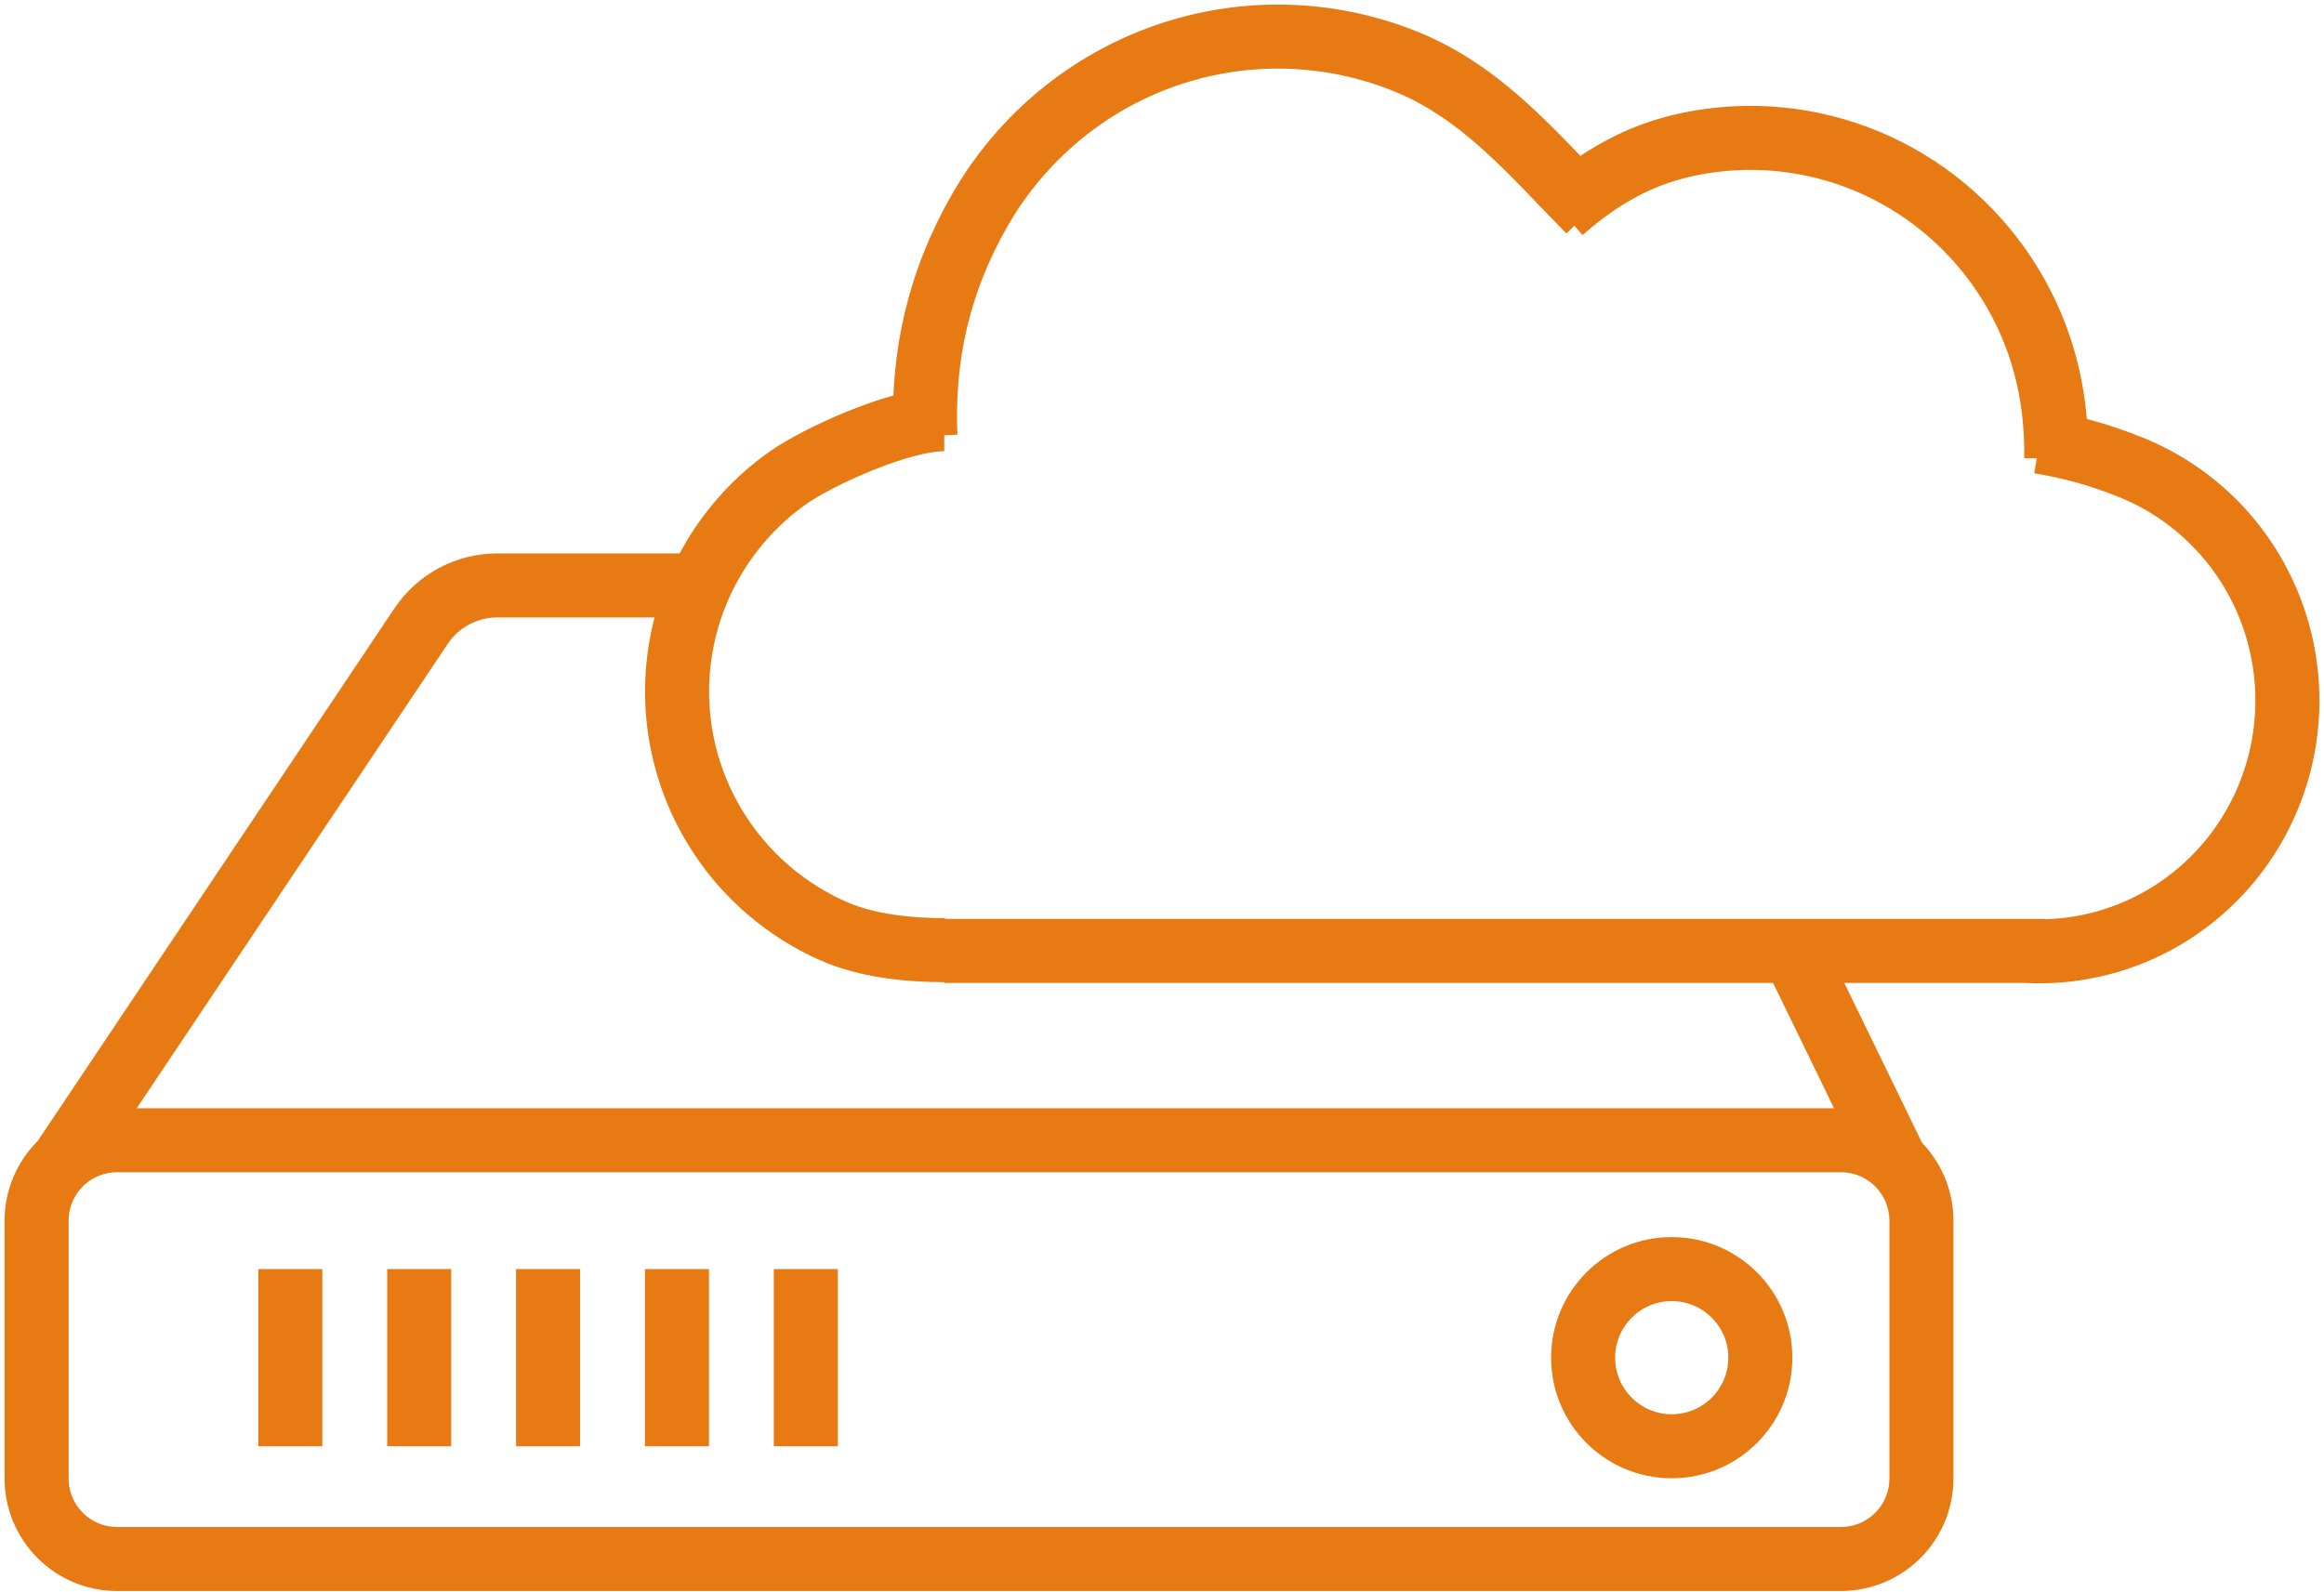
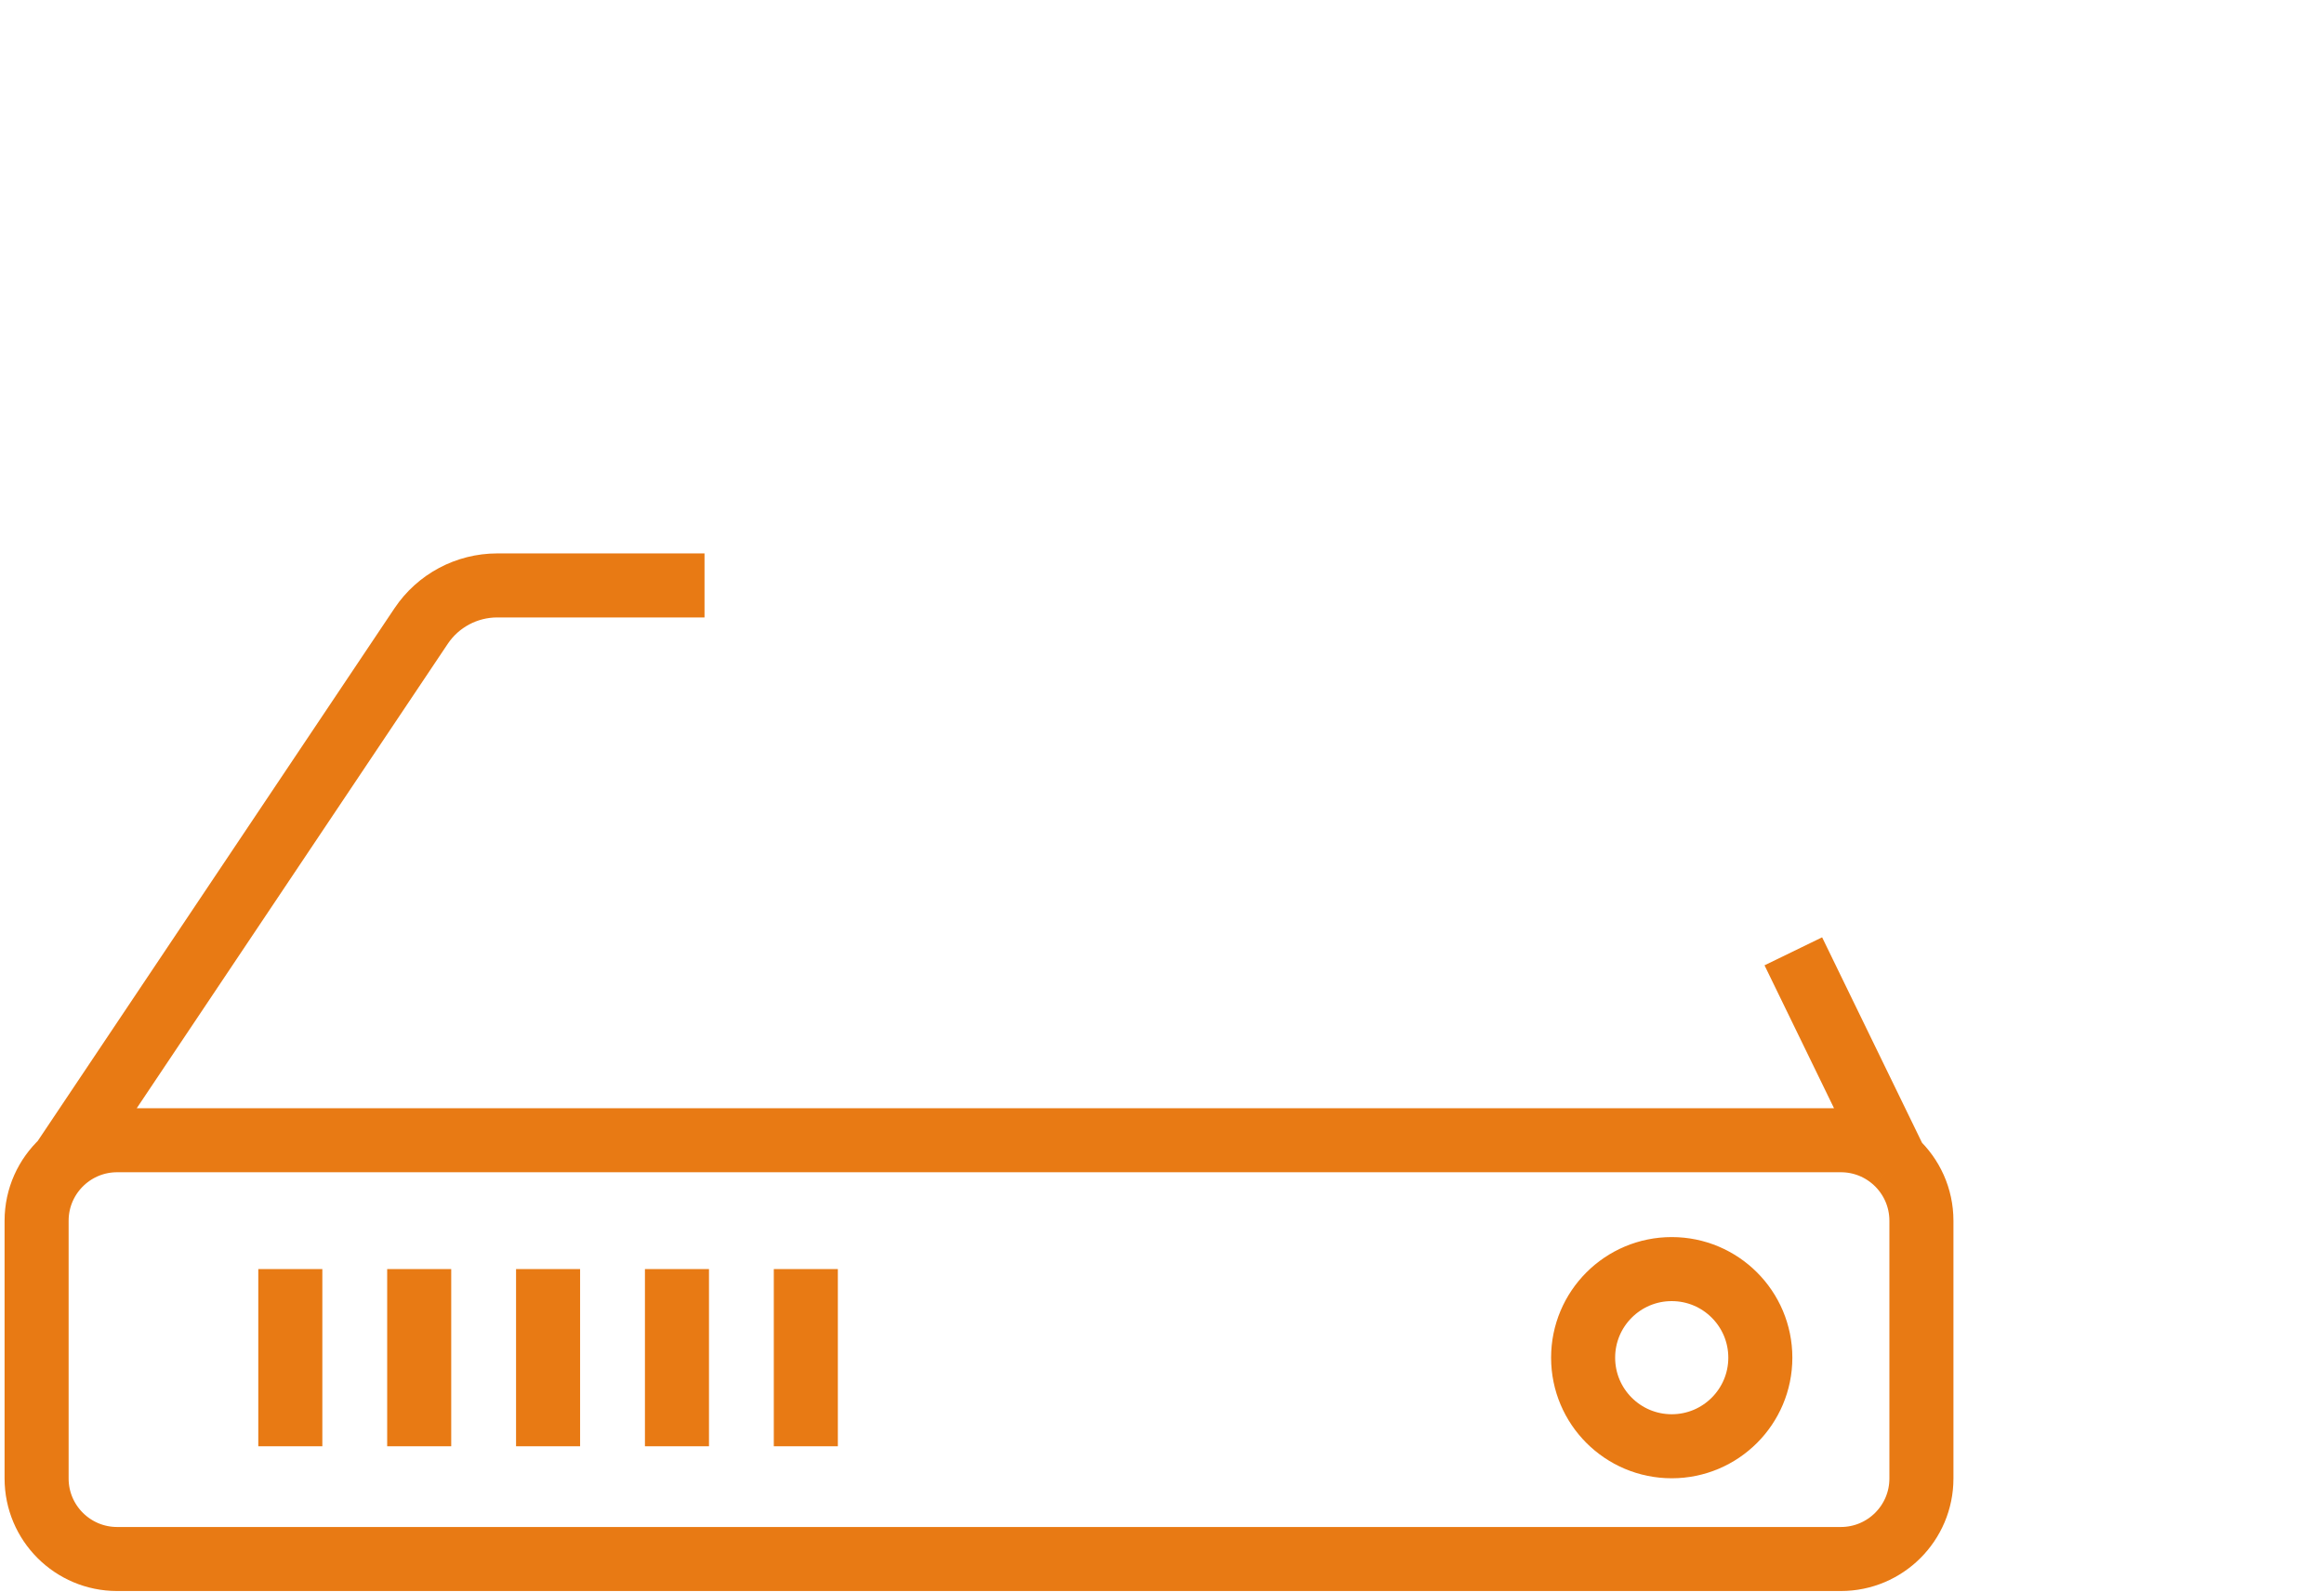
<svg xmlns="http://www.w3.org/2000/svg" width="127" height="87" viewBox="0 0 127 87" fill="none">
  <path d="M15.865 69.37V79.054M22.908 69.37V79.054M29.951 69.37V79.054M36.994 69.37V79.054M44.036 69.37V79.054M3.409 63.5C4.194 62.772 5.246 62.326 6.402 62.326H100.598C101.754 62.326 102.806 62.772 103.591 63.5M3.409 63.5C2.542 64.304 2 65.453 2 66.728C2 69.159 2 80.815 2 80.815C2 83.246 3.971 85.217 6.402 85.217H100.598C103.029 85.217 105 83.246 105 80.815V66.728C105 65.453 104.458 64.304 103.591 63.5M3.409 63.5L23.015 34.218C23.943 32.832 25.505 32 27.173 32C32.036 32 30.326 32 38.5 32M103.591 63.5L98 52M96.197 74.212C96.197 76.886 94.029 79.054 91.355 79.054C88.681 79.054 86.513 76.886 86.513 74.212C86.513 71.538 88.681 69.37 91.355 69.37C94.029 69.37 96.197 71.538 96.197 74.212Z" stroke="#E87A14" stroke-width="3.5" />
-   <path d="M86.846 11.534C83.808 8.459 81.045 5.077 76.847 3.372C72.649 1.666 67.984 1.547 63.706 3.036C59.428 4.525 55.823 7.522 53.548 11.48C51.273 15.438 50.386 19.531 50.571 23.837M112.368 25.067C112.41 22.022 111.812 18.982 110.176 16.075C108.539 13.169 106.088 10.819 103.131 9.322C100.175 7.826 96.847 7.251 93.568 7.669C90.289 8.087 87.824 9.342 85.327 11.534M51.601 51.978H111.761M110.594 51.973C112.42 52.089 114.25 51.829 115.975 51.211C117.699 50.592 119.282 49.627 120.627 48.374C121.973 47.121 123.054 45.605 123.805 43.918C124.556 42.231 124.962 40.408 124.997 38.559C125.033 36.709 124.699 34.871 124.013 33.156C123.328 31.44 122.307 29.883 121.011 28.577C119.715 27.271 118.171 26.243 116.472 25.556C114.773 24.87 113.28 24.452 111.457 24.144M51.647 51.937C49.625 51.937 47.348 51.7 45.503 50.877C43.658 50.055 42.007 48.853 40.659 47.351C39.312 45.849 38.297 44.081 37.682 42.162C37.066 40.242 36.864 38.215 37.089 36.212C37.313 34.21 37.959 32.277 38.984 30.54C40.009 28.803 41.39 27.302 43.037 26.133C44.684 24.965 49.17 22.914 51.601 22.914" stroke="#E87A14" stroke-width="3.5" />
</svg>